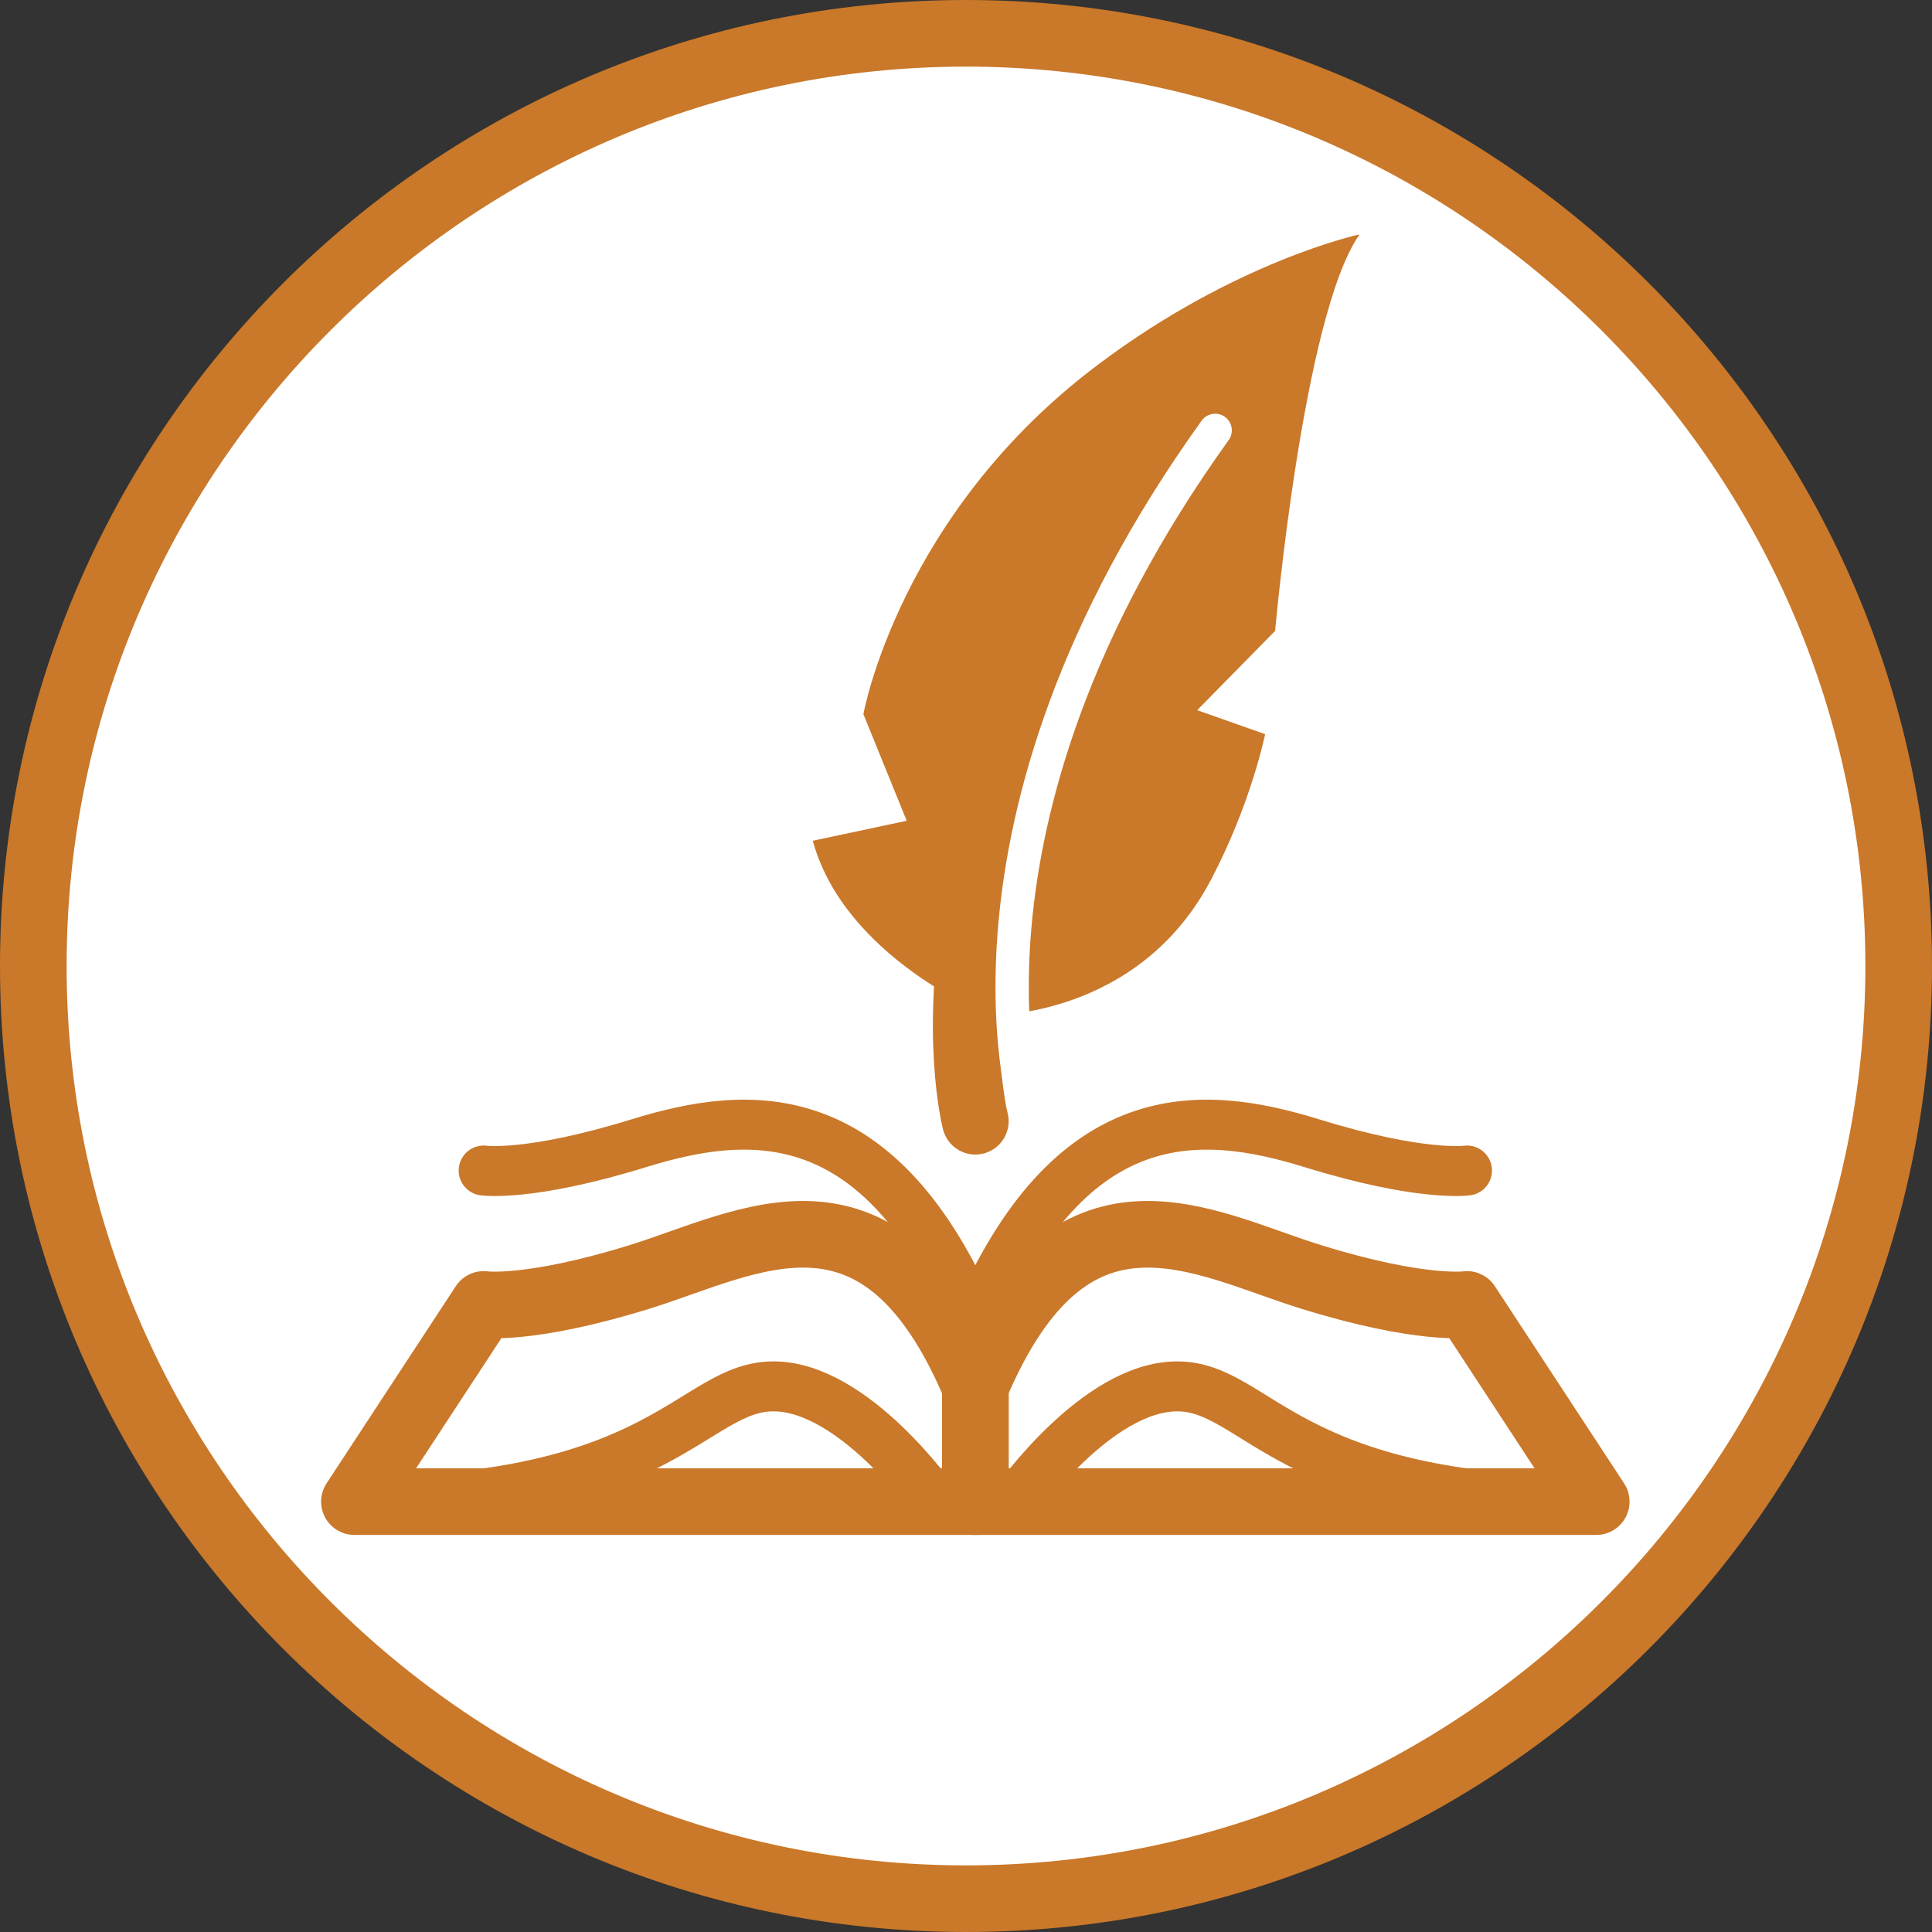
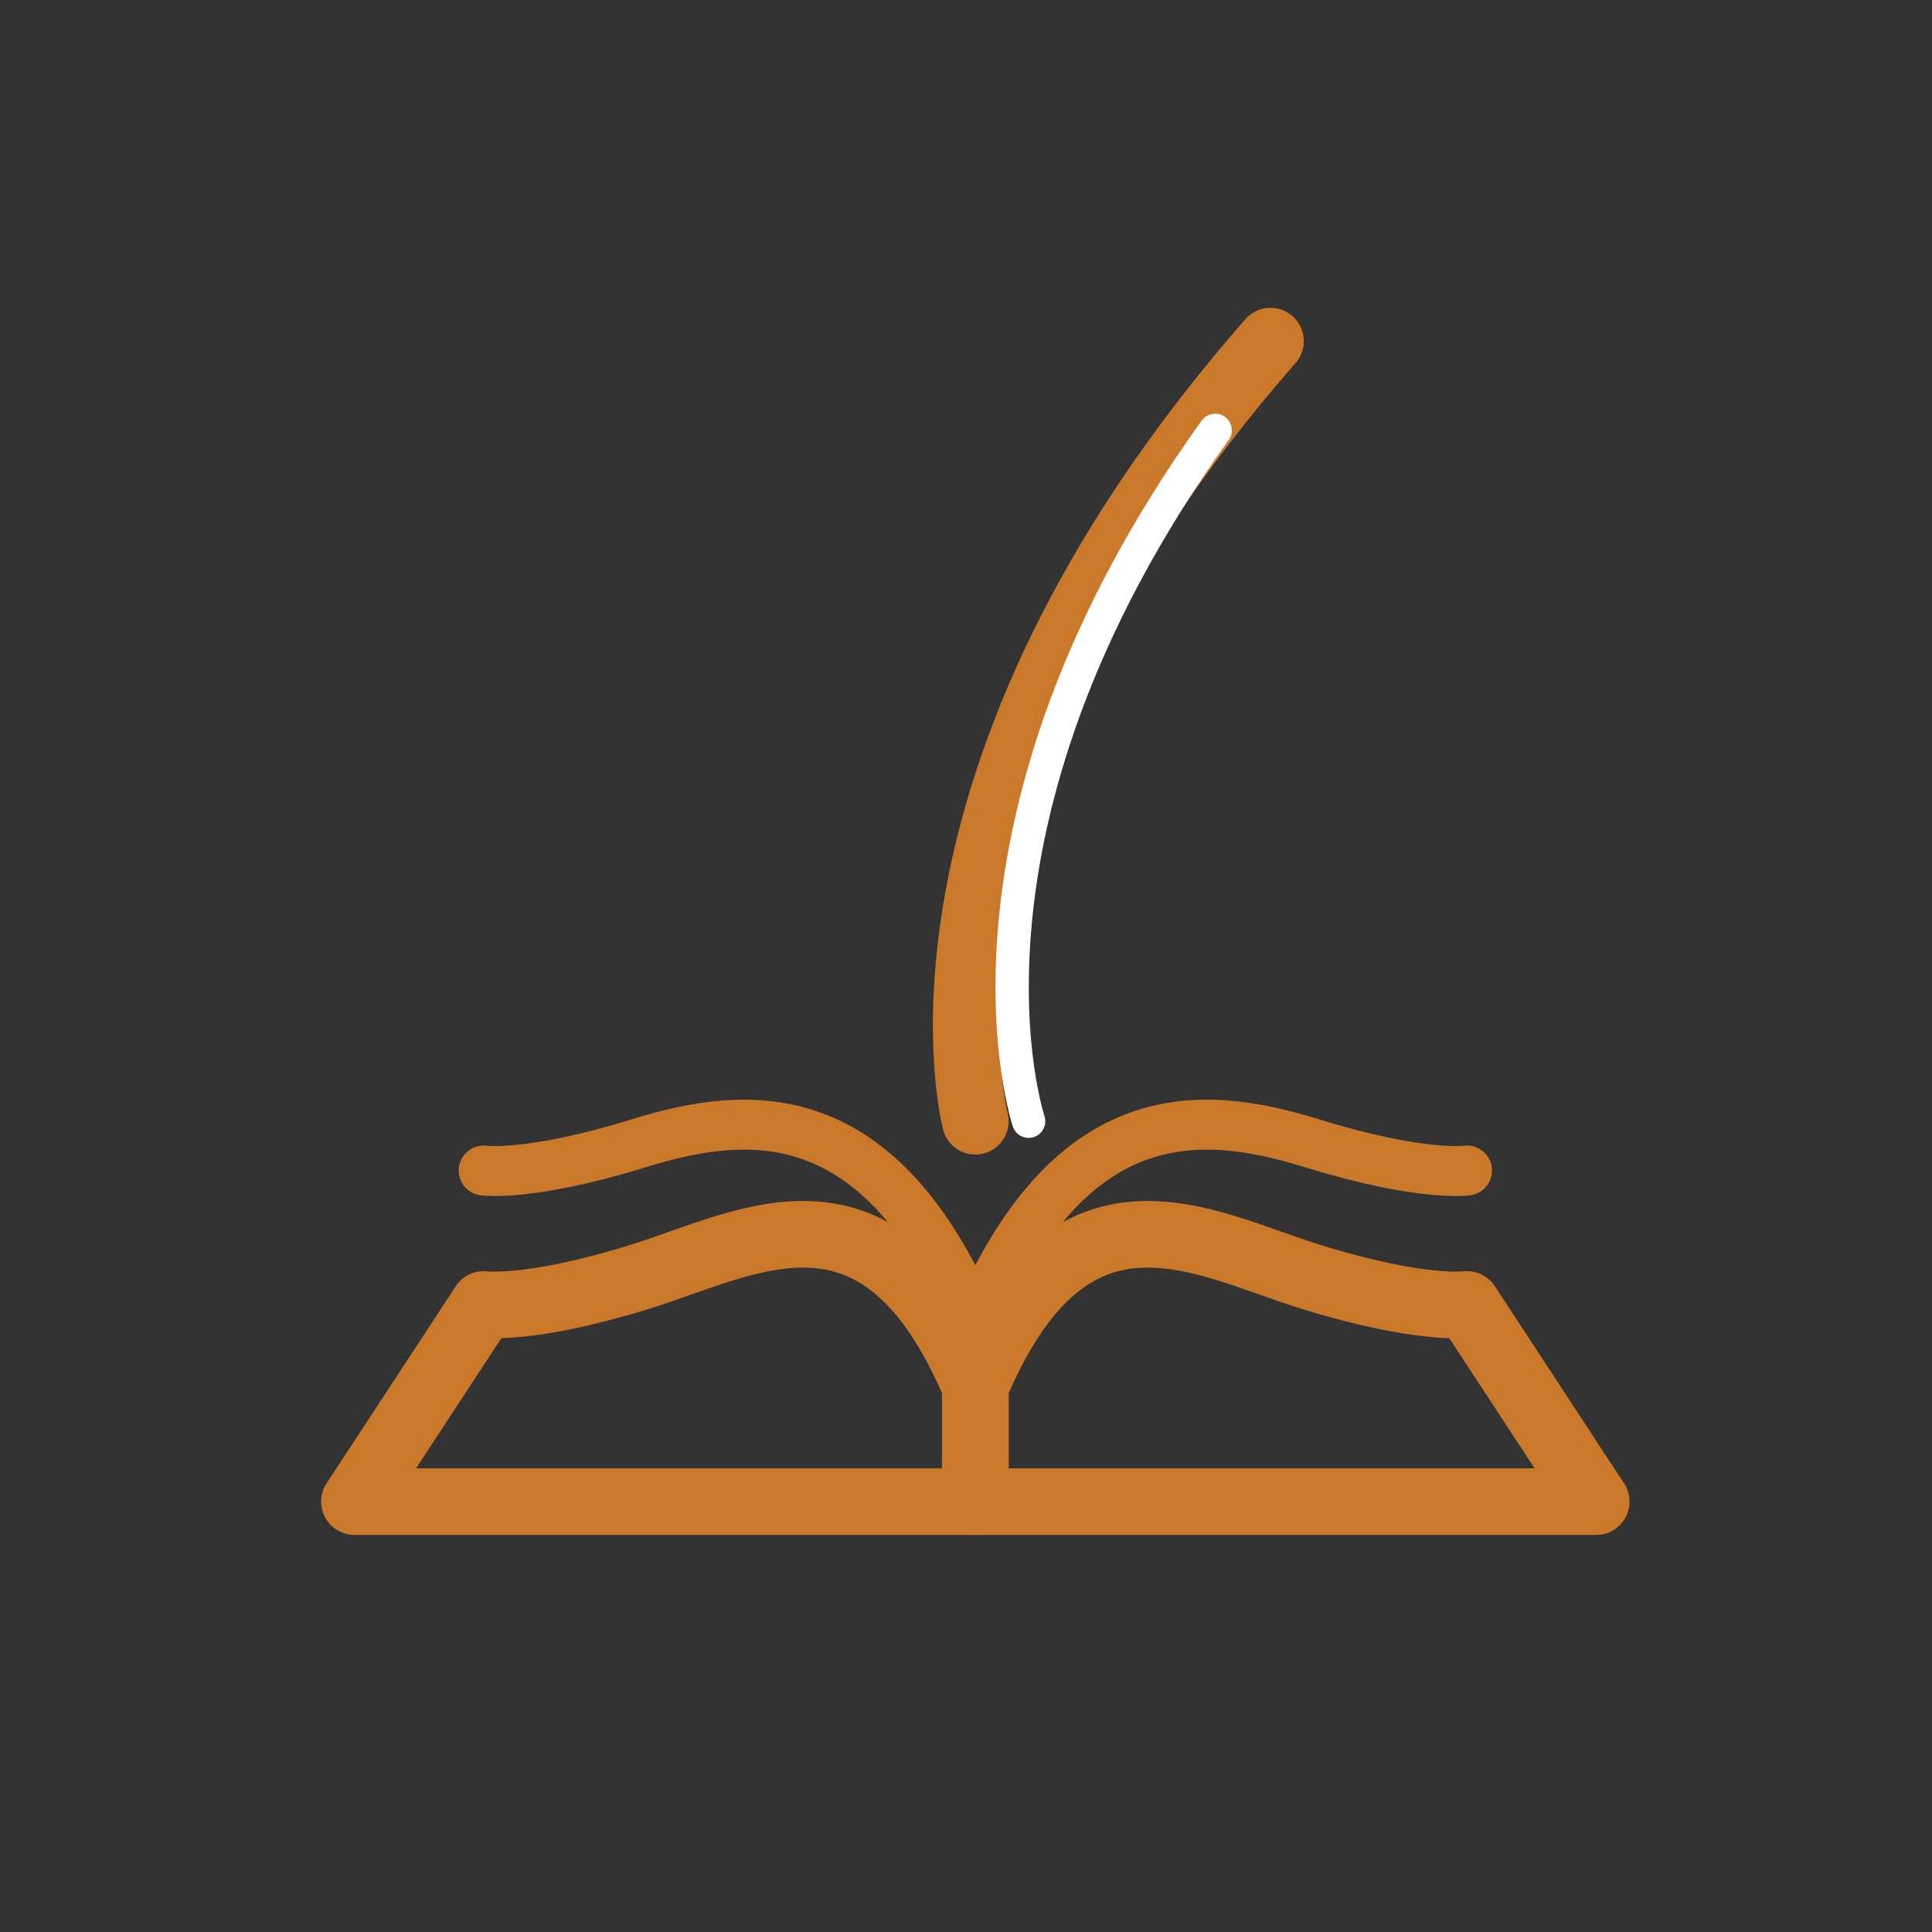
<svg xmlns="http://www.w3.org/2000/svg" id="Layer_2" viewBox="0 0 29 29">
  <rect x="0" y="0" width="29" height="29" fill="#333333" stroke="none" />
  <defs>
    <style>.cls-1{stroke-linejoin:round;}.cls-1,.cls-2,.cls-3,.cls-4,.cls-5{fill:none;}.cls-1,.cls-2,.cls-4,.cls-5{stroke:#ca7829;}.cls-6{fill:#fff;}.cls-7{fill:#ca7829;}.cls-2,.cls-3,.cls-4,.cls-5{stroke-miterlimit:10;}.cls-2,.cls-3,.cls-5{stroke-linecap:round;}.cls-3{stroke:#fff;stroke-width:.5px;}.cls-4,.cls-5{stroke-width:.75px;}</style>
  </defs>
  <g id="Icons_and_program_names">
-     <circle class="cls-6" cx="14.5" cy="14.5" r="14" />
-     <path class="cls-7" d="m14.5,29C6.5,29,0,22.5,0,14.5S6.5,0,14.5,0s14.5,6.5,14.5,14.5-6.5,14.5-14.5,14.5Zm0-28C7.06,1,1,7.06,1,14.5s6.06,13.5,13.5,13.5,13.5-6.06,13.5-13.5S21.94,1,14.5,1Z" />
    <path class="cls-1" d="m14.64,22.54h9.32l-1.94-2.96s-.68.1-2.33-.41-3.62-1.74-5.05,1.64v1.73Z" />
-     <path class="cls-4" d="m15.25,22.54s1.21-1.73,2.42-1.73,1.63,1.73,6.29,1.73" />
    <path class="cls-5" d="m22.02,17.57s-.68.1-2.33-.41-3.62-.67-5.05,2.71" />
    <path class="cls-1" d="m14.64,22.54H5.32s1.94-2.96,1.94-2.96c0,0,.68.1,2.33-.41s3.62-1.74,5.05,1.64v1.73Z" />
-     <path class="cls-4" d="m14.03,22.54s-1.21-1.73-2.42-1.73-1.65,1.73-6.29,1.73" />
    <path class="cls-5" d="m7.26,17.57s.68.1,2.33-.41,3.62-.67,5.05,2.71" />
    <path class="cls-2" d="m14.64,16.83s-1.35-5.11,4.43-11.71" />
-     <path class="cls-7" d="m20.4,3.53c-.84,1.21-1.26,5.94-1.26,5.94l-1.17,1.19,1.02.36s-.21,1.04-.81,2.18c-1.1,2.1-3.34,2.04-3.34,2.04,0,0-2.16-.86-2.64-2.62l1.41-.3-.65-1.6s.54-3.02,3.54-5.26c2.05-1.54,3.9-1.94,3.9-1.94Z" />
    <path class="cls-3" d="m15.44,16.83s-1.48-4.41,2.8-10.37" />
  </g>
</svg>